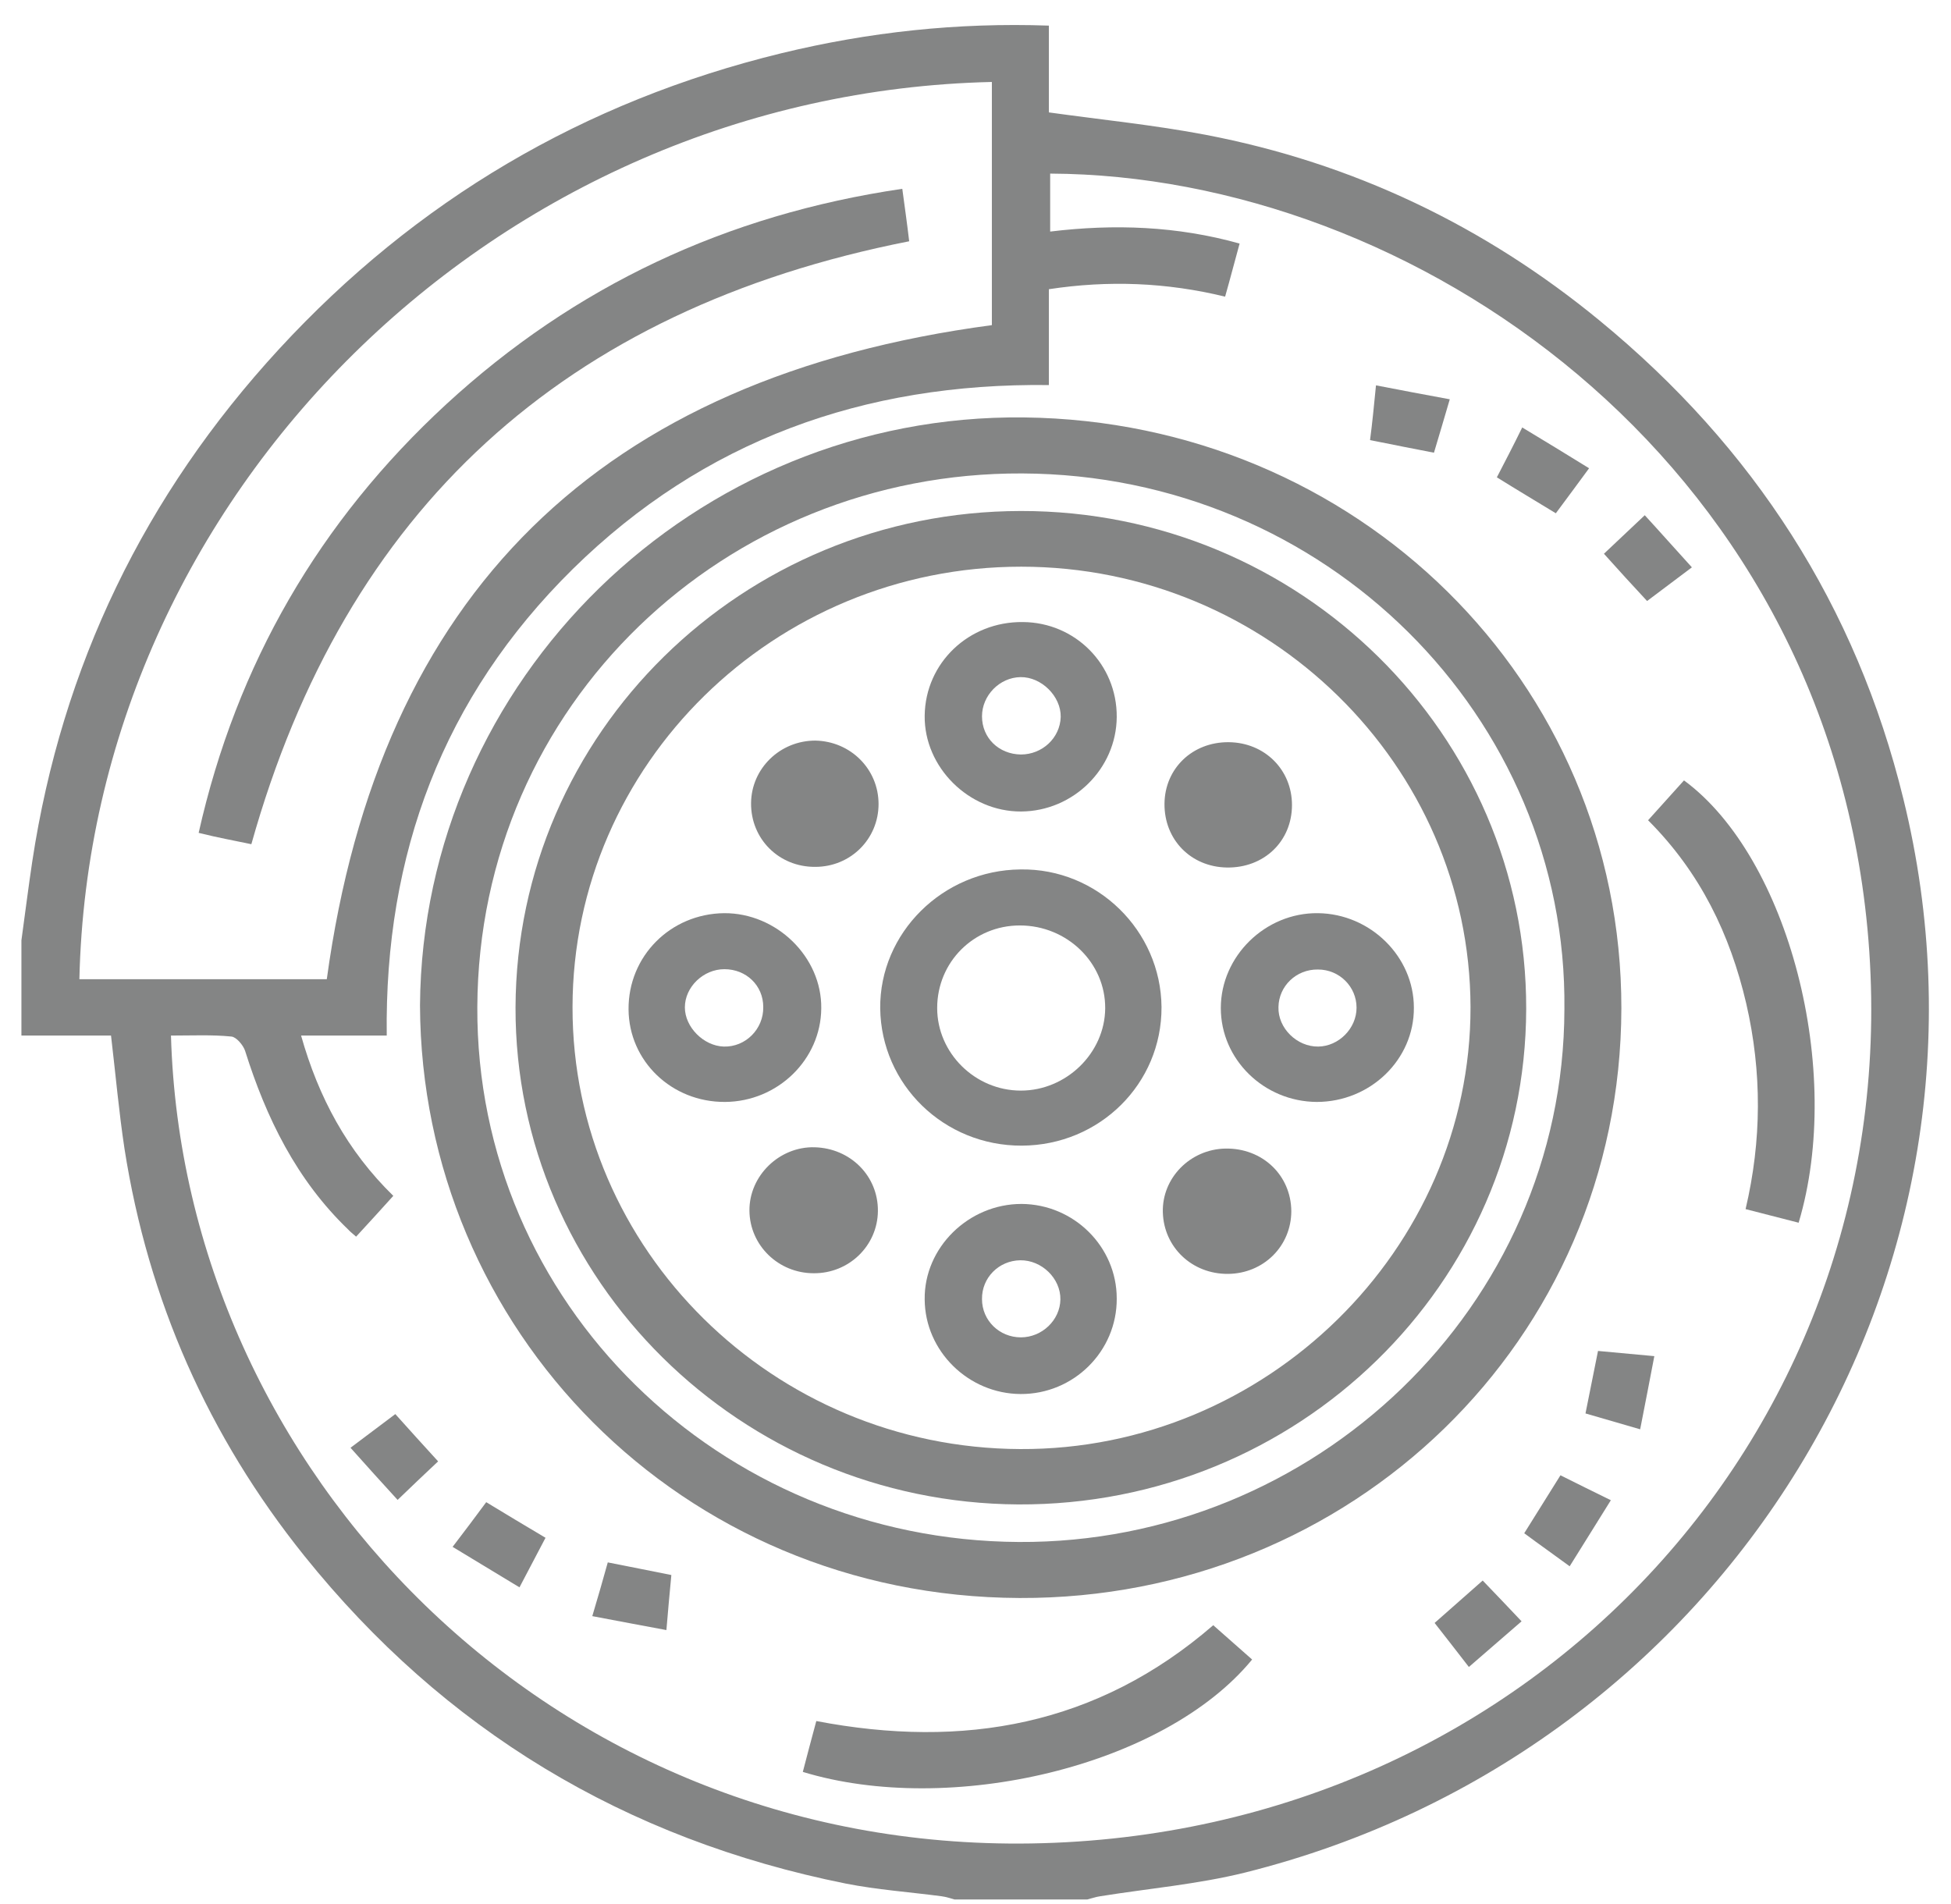
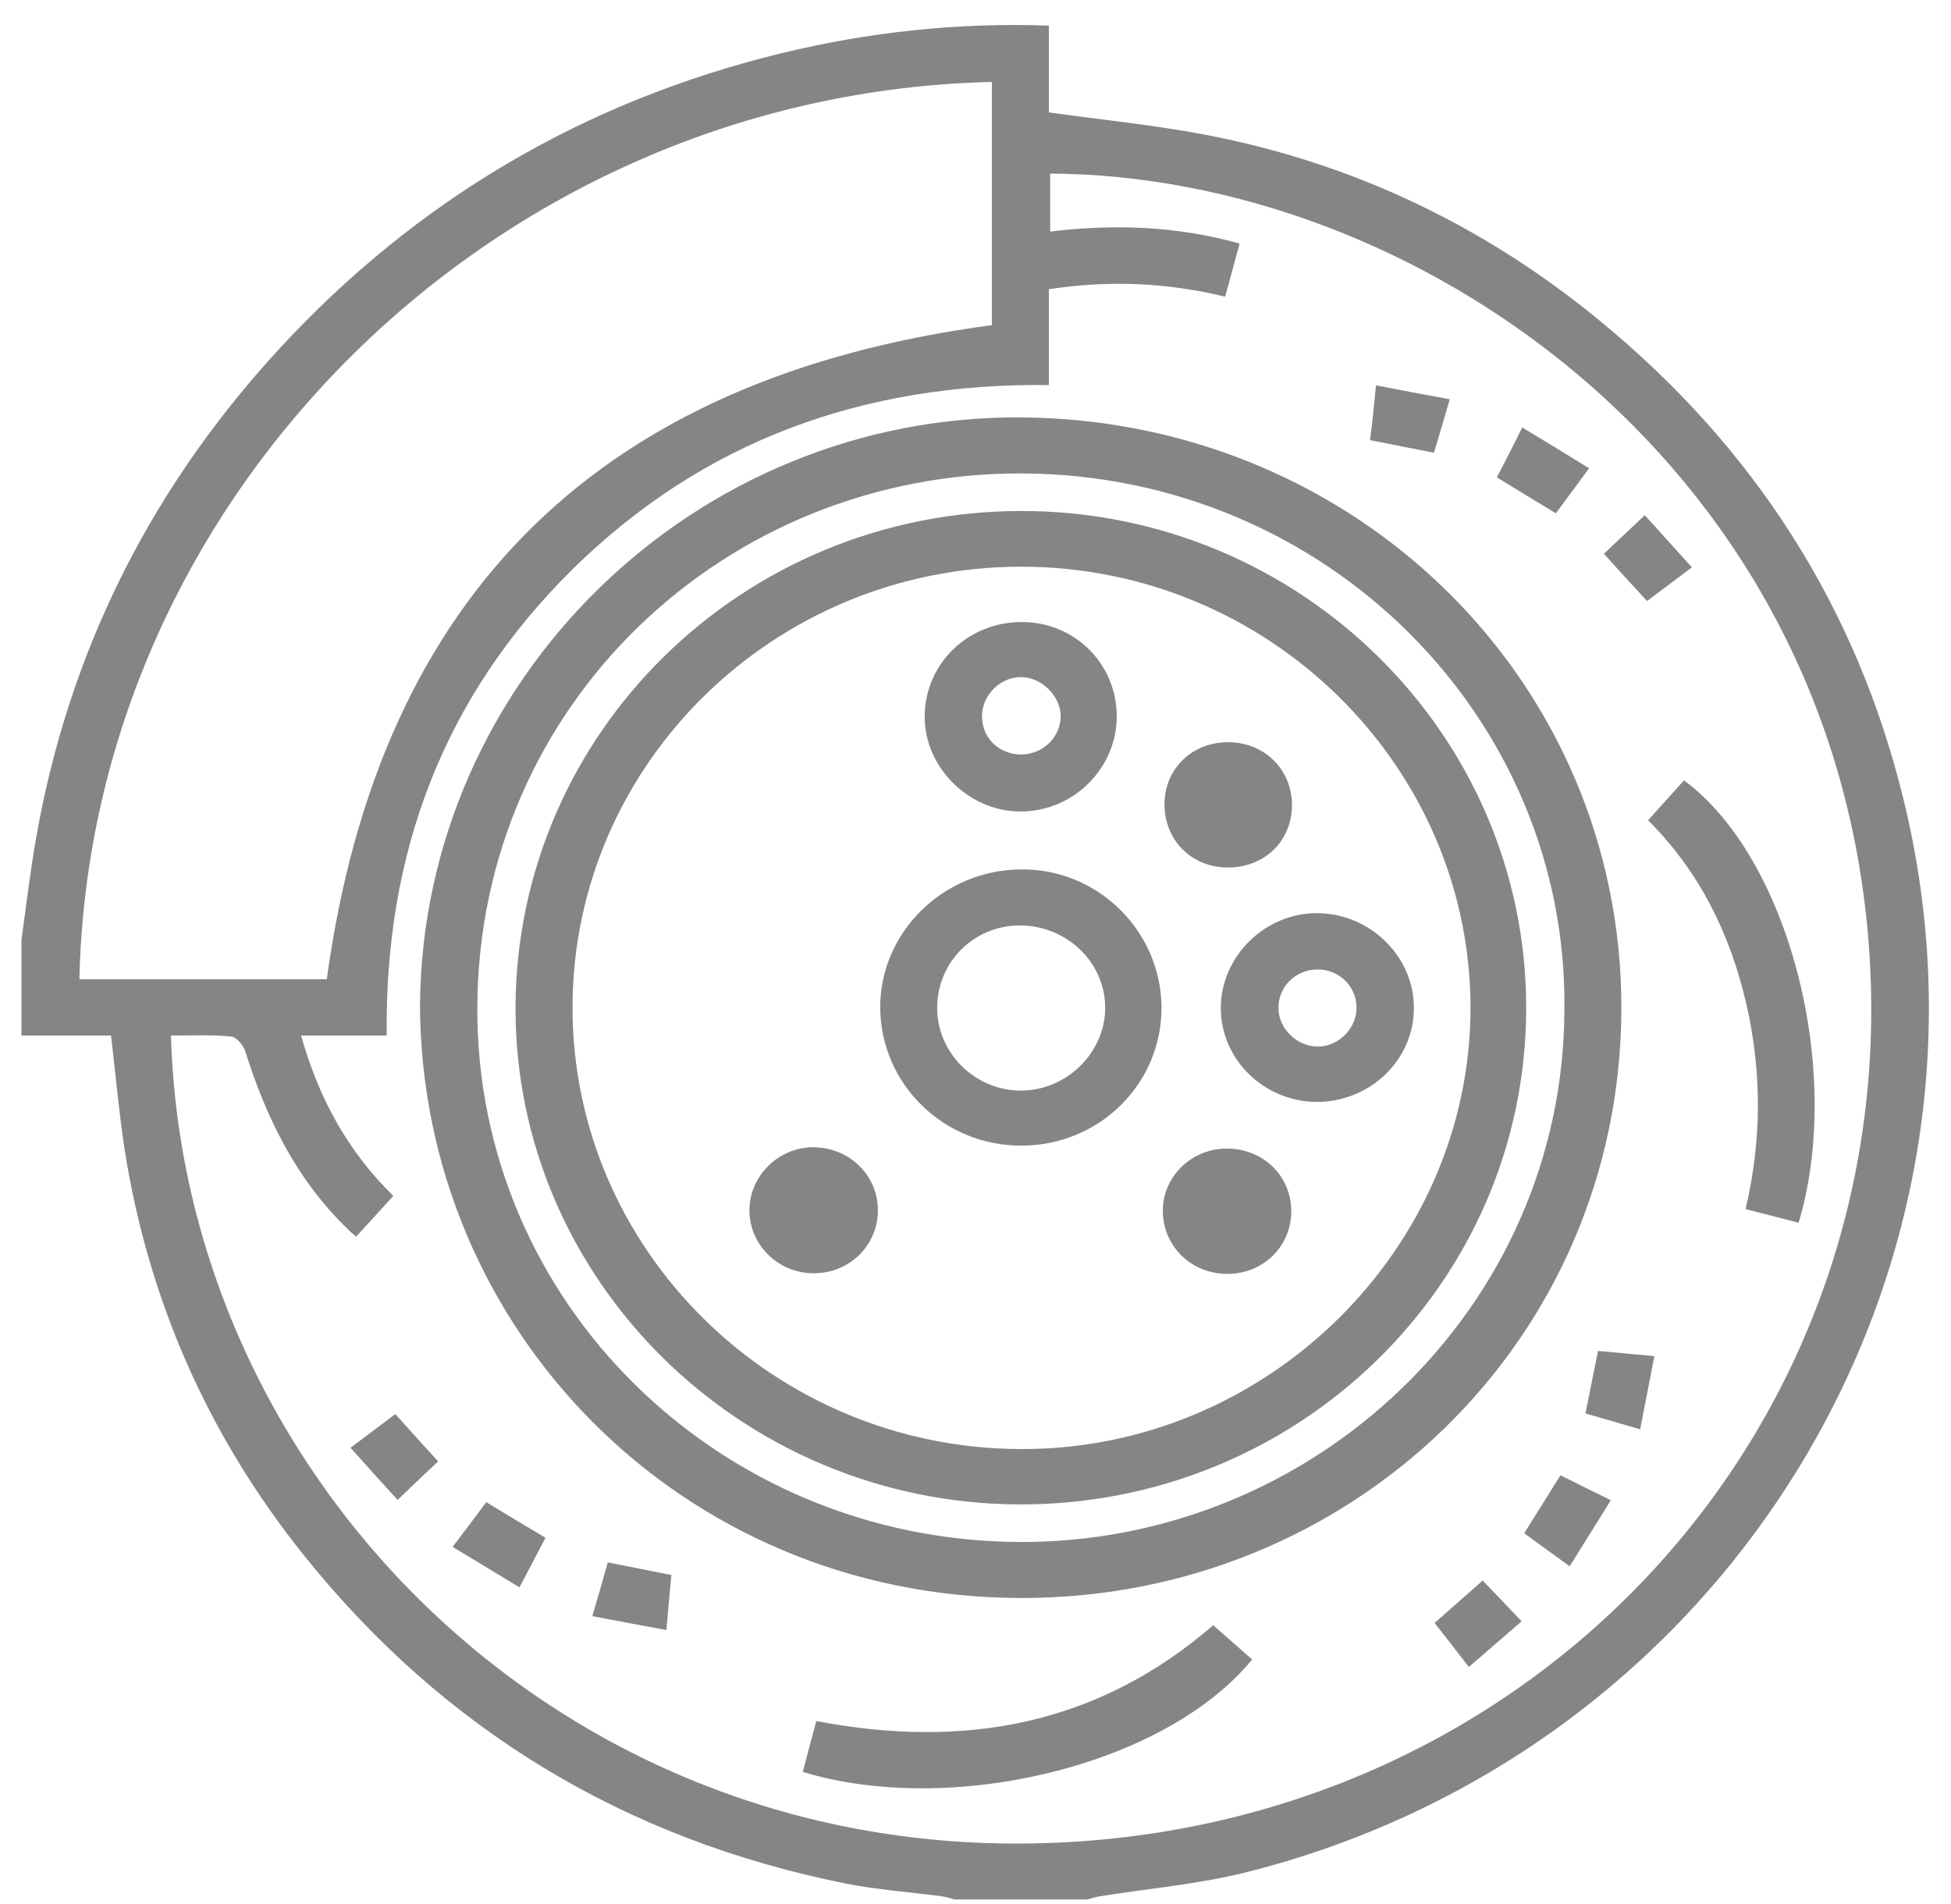
<svg xmlns="http://www.w3.org/2000/svg" width="84" height="82" viewBox="0 0 84 82" fill="none">
  <g clip-path="url(#clip0_1322_5694)">
    <path d="M0.922 40.491C1.078 39.362 1.22 38.219 1.39 37.089C2.666 28.682 6.226 21.32 12.013 15.032C17.899 8.646 25.118 4.366 33.656 2.289C37.401 1.382 41.202 0.964 45.159 1.103C45.159 2.4 45.159 3.669 45.159 4.84C47.471 5.161 49.697 5.384 51.896 5.802C58.25 7.015 63.923 9.734 68.873 13.805C75.51 19.257 79.921 26.102 81.949 34.398C86.97 54.81 74.319 75.459 53.598 80.632C51.569 81.134 49.456 81.315 47.371 81.65C47.173 81.678 46.974 81.748 46.761 81.803C44.889 81.803 43.017 81.803 41.145 81.803C40.946 81.748 40.748 81.678 40.535 81.65C39.159 81.469 37.769 81.371 36.422 81.106C26.905 79.196 19.119 74.483 13.105 66.996C8.964 61.837 6.382 55.982 5.361 49.47C5.12 47.881 4.978 46.264 4.78 44.59C3.503 44.59 2.198 44.59 0.894 44.59C0.922 43.224 0.922 41.858 0.922 40.491ZM7.361 44.59C7.9 63.315 23.686 79.712 44.393 79.377C66.079 79.029 82.389 61.196 80.403 39.989C78.489 19.633 60.774 7.545 45.215 7.475C45.215 8.27 45.215 9.079 45.215 9.971C47.981 9.636 50.676 9.734 53.371 10.487C53.158 11.254 52.974 11.979 52.747 12.773C50.222 12.16 47.726 12.062 45.159 12.453C45.159 13.178 45.159 13.833 45.159 14.488C45.159 15.158 45.159 15.841 45.159 16.58C37.174 16.482 30.281 18.978 24.664 24.499C19.062 30.02 16.552 36.797 16.651 44.59C15.374 44.59 14.211 44.59 12.963 44.59C13.715 47.254 14.949 49.554 16.934 51.492C16.396 52.092 15.871 52.663 15.332 53.249C15.162 53.095 15.077 53.04 15.006 52.956C12.765 50.809 11.46 48.132 10.552 45.246C10.467 44.995 10.169 44.646 9.957 44.632C9.134 44.549 8.283 44.59 7.361 44.59ZM14.07 42.164C16.339 25.573 25.841 16.245 42.705 14C42.705 10.584 42.705 7.057 42.705 3.529C21.416 4.017 3.886 21.306 3.418 42.164C7.006 42.164 10.595 42.164 14.07 42.164Z" fill="#848585" />
    <path d="M18.083 43.293C18.182 29.267 29.926 17.806 44.095 17.974C58.405 18.141 69.823 29.337 69.808 43.419C69.78 57.738 58.15 68.864 43.896 68.808C29.302 68.752 18.14 57.222 18.083 43.293ZM67.355 43.461C67.497 30.87 57.072 20.441 44.01 20.386C31.245 20.33 20.608 30.313 20.551 43.363C20.494 56.107 30.975 66.326 43.868 66.396C56.576 66.466 67.326 56.302 67.355 43.461Z" fill="#848585" />
    <path d="M77.44 52.649C76.674 52.454 75.965 52.273 75.156 52.063C75.851 49.108 75.865 46.166 75.184 43.21C74.49 40.24 73.213 37.577 70.958 35.319C71.469 34.747 71.993 34.175 72.504 33.603C77.014 36.922 79.397 46.11 77.44 52.649Z" fill="#848585" />
    <path d="M34.565 76.296C34.749 75.57 34.947 74.859 35.146 74.106C41.486 75.32 47.244 74.302 52.236 69.98C52.775 70.454 53.343 70.956 53.91 71.457C50.109 76.086 40.876 78.22 34.565 76.296Z" fill="#848585" />
    <path d="M23.487 66.215C23.104 66.94 22.764 67.596 22.366 68.349C21.374 67.749 20.452 67.191 19.487 66.606C19.998 65.936 20.452 65.337 20.934 64.682C21.785 65.198 22.593 65.686 23.487 66.215Z" fill="#848585" />
    <path d="M66.986 22.101C66.093 21.557 65.298 21.083 64.447 20.553C64.802 19.87 65.156 19.187 65.539 18.406C66.532 19.006 67.454 19.564 68.418 20.163C67.922 20.846 67.468 21.446 66.986 22.101Z" fill="#848585" />
-     <path d="M65.625 66.02C66.164 65.156 66.66 64.361 67.185 63.524C67.88 63.873 68.561 64.208 69.355 64.598C68.759 65.546 68.206 66.452 67.582 67.442C66.901 66.94 66.263 66.494 65.625 66.02Z" fill="#848585" />
+     <path d="M65.625 66.02C66.164 65.156 66.66 64.361 67.185 63.524C67.88 63.873 68.561 64.208 69.355 64.598C68.759 65.546 68.206 66.452 67.582 67.442C66.901 66.94 66.263 66.494 65.625 66.02" fill="#848585" />
    <path d="M59.243 16.593C60.335 16.802 61.342 16.998 62.42 17.193C62.178 18.015 61.966 18.74 61.739 19.493C60.817 19.312 59.938 19.145 58.987 18.95C59.087 18.197 59.157 17.458 59.243 16.593Z" fill="#848585" />
    <path d="M70.617 61.544C69.752 61.294 69.029 61.084 68.263 60.861C68.447 59.941 68.617 59.091 68.802 58.17C69.582 58.24 70.333 58.31 71.227 58.394C71.028 59.453 70.83 60.443 70.617 61.544Z" fill="#848585" />
    <path d="M28.905 67.819C28.834 68.585 28.763 69.311 28.692 70.189C27.628 69.994 26.621 69.799 25.501 69.589C25.742 68.781 25.955 68.042 26.168 67.275C27.104 67.456 27.983 67.637 28.905 67.819Z" fill="#848585" />
    <path d="M69.057 23.844C69.652 23.286 70.206 22.756 70.815 22.185C71.468 22.896 72.12 23.635 72.844 24.429C72.177 24.931 71.567 25.391 70.915 25.879C70.291 25.21 69.695 24.555 69.057 23.844Z" fill="#848585" />
    <path d="M65.511 69.812C64.802 70.426 64.05 71.081 63.242 71.778C62.731 71.109 62.263 70.523 61.767 69.882C62.462 69.269 63.128 68.683 63.837 68.056C64.391 68.627 64.929 69.199 65.511 69.812Z" fill="#848585" />
    <path d="M15.091 62.339C15.772 61.823 16.367 61.377 17.02 60.889C17.644 61.586 18.239 62.242 18.863 62.925C18.282 63.468 17.729 63.998 17.119 64.584C16.467 63.873 15.8 63.134 15.091 62.339Z" fill="#848585" />
-     <path d="M38.848 8.13C38.961 8.966 39.06 9.664 39.145 10.389C24.282 13.316 14.864 21.933 10.822 36.35C10.496 36.28 10.113 36.21 9.73 36.127C9.375 36.057 9.007 35.973 8.553 35.862C10.184 28.598 13.744 22.449 19.218 17.402C24.735 12.327 31.26 9.245 38.848 8.13Z" fill="#848585" />
    <path d="M22.196 43.377C22.239 31.568 31.954 22.017 43.953 22.003C55.966 21.989 65.738 31.623 65.71 43.447C65.681 55.284 55.881 64.835 43.84 64.779C31.883 64.709 22.168 55.103 22.196 43.377ZM43.967 24.401C33.33 24.401 24.664 32.906 24.65 43.363C24.636 53.806 33.288 62.353 43.925 62.395C54.505 62.45 63.327 53.792 63.313 43.363C63.285 32.934 54.59 24.401 43.967 24.401Z" fill="#848585" />
    <path d="M50.009 43.363C50.023 46.667 47.343 49.316 43.995 49.33C40.648 49.344 37.939 46.709 37.897 43.419C37.868 40.17 40.592 37.465 43.939 37.437C47.243 37.382 49.981 40.072 50.009 43.363ZM40.35 43.405C40.35 45.343 41.981 46.96 43.953 46.96C45.91 46.96 47.569 45.343 47.584 43.419C47.598 41.453 45.938 39.849 43.91 39.849C41.925 39.849 40.35 41.425 40.35 43.405Z" fill="#848585" />
    <path d="M48.081 30.871C48.066 33.102 46.208 34.928 43.968 34.942C41.712 34.956 39.783 33.032 39.812 30.815C39.84 28.542 41.712 26.758 44.038 26.785C46.294 26.799 48.095 28.612 48.081 30.871ZM43.953 32.488C44.875 32.488 45.641 31.777 45.669 30.871C45.684 29.978 44.833 29.142 43.939 29.156C43.031 29.17 42.28 29.951 42.28 30.843C42.28 31.777 43.003 32.474 43.953 32.488Z" fill="#848585" />
-     <path d="M31.217 47.448C28.92 47.462 27.076 45.692 27.062 43.461C27.047 41.174 28.863 39.348 31.175 39.32C33.43 39.306 35.387 41.202 35.359 43.419C35.344 45.622 33.486 47.434 31.217 47.448ZM31.189 41.732C30.281 41.732 29.487 42.499 29.487 43.377C29.487 44.228 30.295 45.036 31.16 45.064C32.097 45.092 32.877 44.311 32.862 43.363C32.862 42.429 32.125 41.732 31.189 41.732Z" fill="#848585" />
    <path d="M56.69 47.448C54.42 47.434 52.562 45.622 52.562 43.405C52.562 41.174 54.477 39.292 56.746 39.32C59.002 39.347 60.874 41.188 60.874 43.391C60.888 45.622 59.002 47.448 56.69 47.448ZM58.406 43.391C58.406 42.485 57.668 41.746 56.746 41.746C55.81 41.732 55.059 42.457 55.044 43.363C55.016 44.269 55.839 45.078 56.761 45.064C57.64 45.05 58.406 44.283 58.406 43.391Z" fill="#848585" />
-     <path d="M48.081 55.912C48.095 58.184 46.223 60.039 43.939 60.025C41.698 60.011 39.826 58.184 39.812 55.953C39.783 53.723 41.698 51.84 43.982 51.84C46.237 51.854 48.081 53.681 48.081 55.912ZM43.953 57.585C44.861 57.585 45.641 56.846 45.655 55.953C45.669 55.047 44.847 54.252 43.925 54.266C43.003 54.28 42.266 55.019 42.28 55.94C42.28 56.86 43.031 57.585 43.953 57.585Z" fill="#848585" />
    <path d="M52.903 31.958C54.449 31.972 55.626 33.143 55.626 34.663C55.626 36.225 54.42 37.382 52.817 37.354C51.272 37.326 50.123 36.155 50.137 34.607C50.151 33.087 51.342 31.944 52.903 31.958Z" fill="#848585" />
    <path d="M37.798 52.147C37.784 53.639 36.55 54.838 35.032 54.824C33.515 54.824 32.281 53.625 32.267 52.133C32.252 50.627 33.557 49.359 35.075 49.4C36.621 49.442 37.812 50.641 37.798 52.147Z" fill="#848585" />
    <path d="M52.874 54.852C51.328 54.866 50.108 53.709 50.066 52.203C50.023 50.725 51.243 49.484 52.76 49.456C54.349 49.428 55.583 50.599 55.597 52.147C55.597 53.653 54.406 54.838 52.874 54.852Z" fill="#848585" />
-     <path d="M37.826 34.621C37.826 36.127 36.62 37.326 35.103 37.326C33.543 37.34 32.323 36.127 32.337 34.58C32.351 33.088 33.585 31.889 35.103 31.889C36.62 31.917 37.826 33.116 37.826 34.621Z" fill="#848585" />
  </g>
  <defs>
    <clipPath id="clip0_1322_5694">
      <rect width="82.261" height="80.867" fill="white" transform="translate(0.922 0.922)" />
    </clipPath>
  </defs>
</svg>